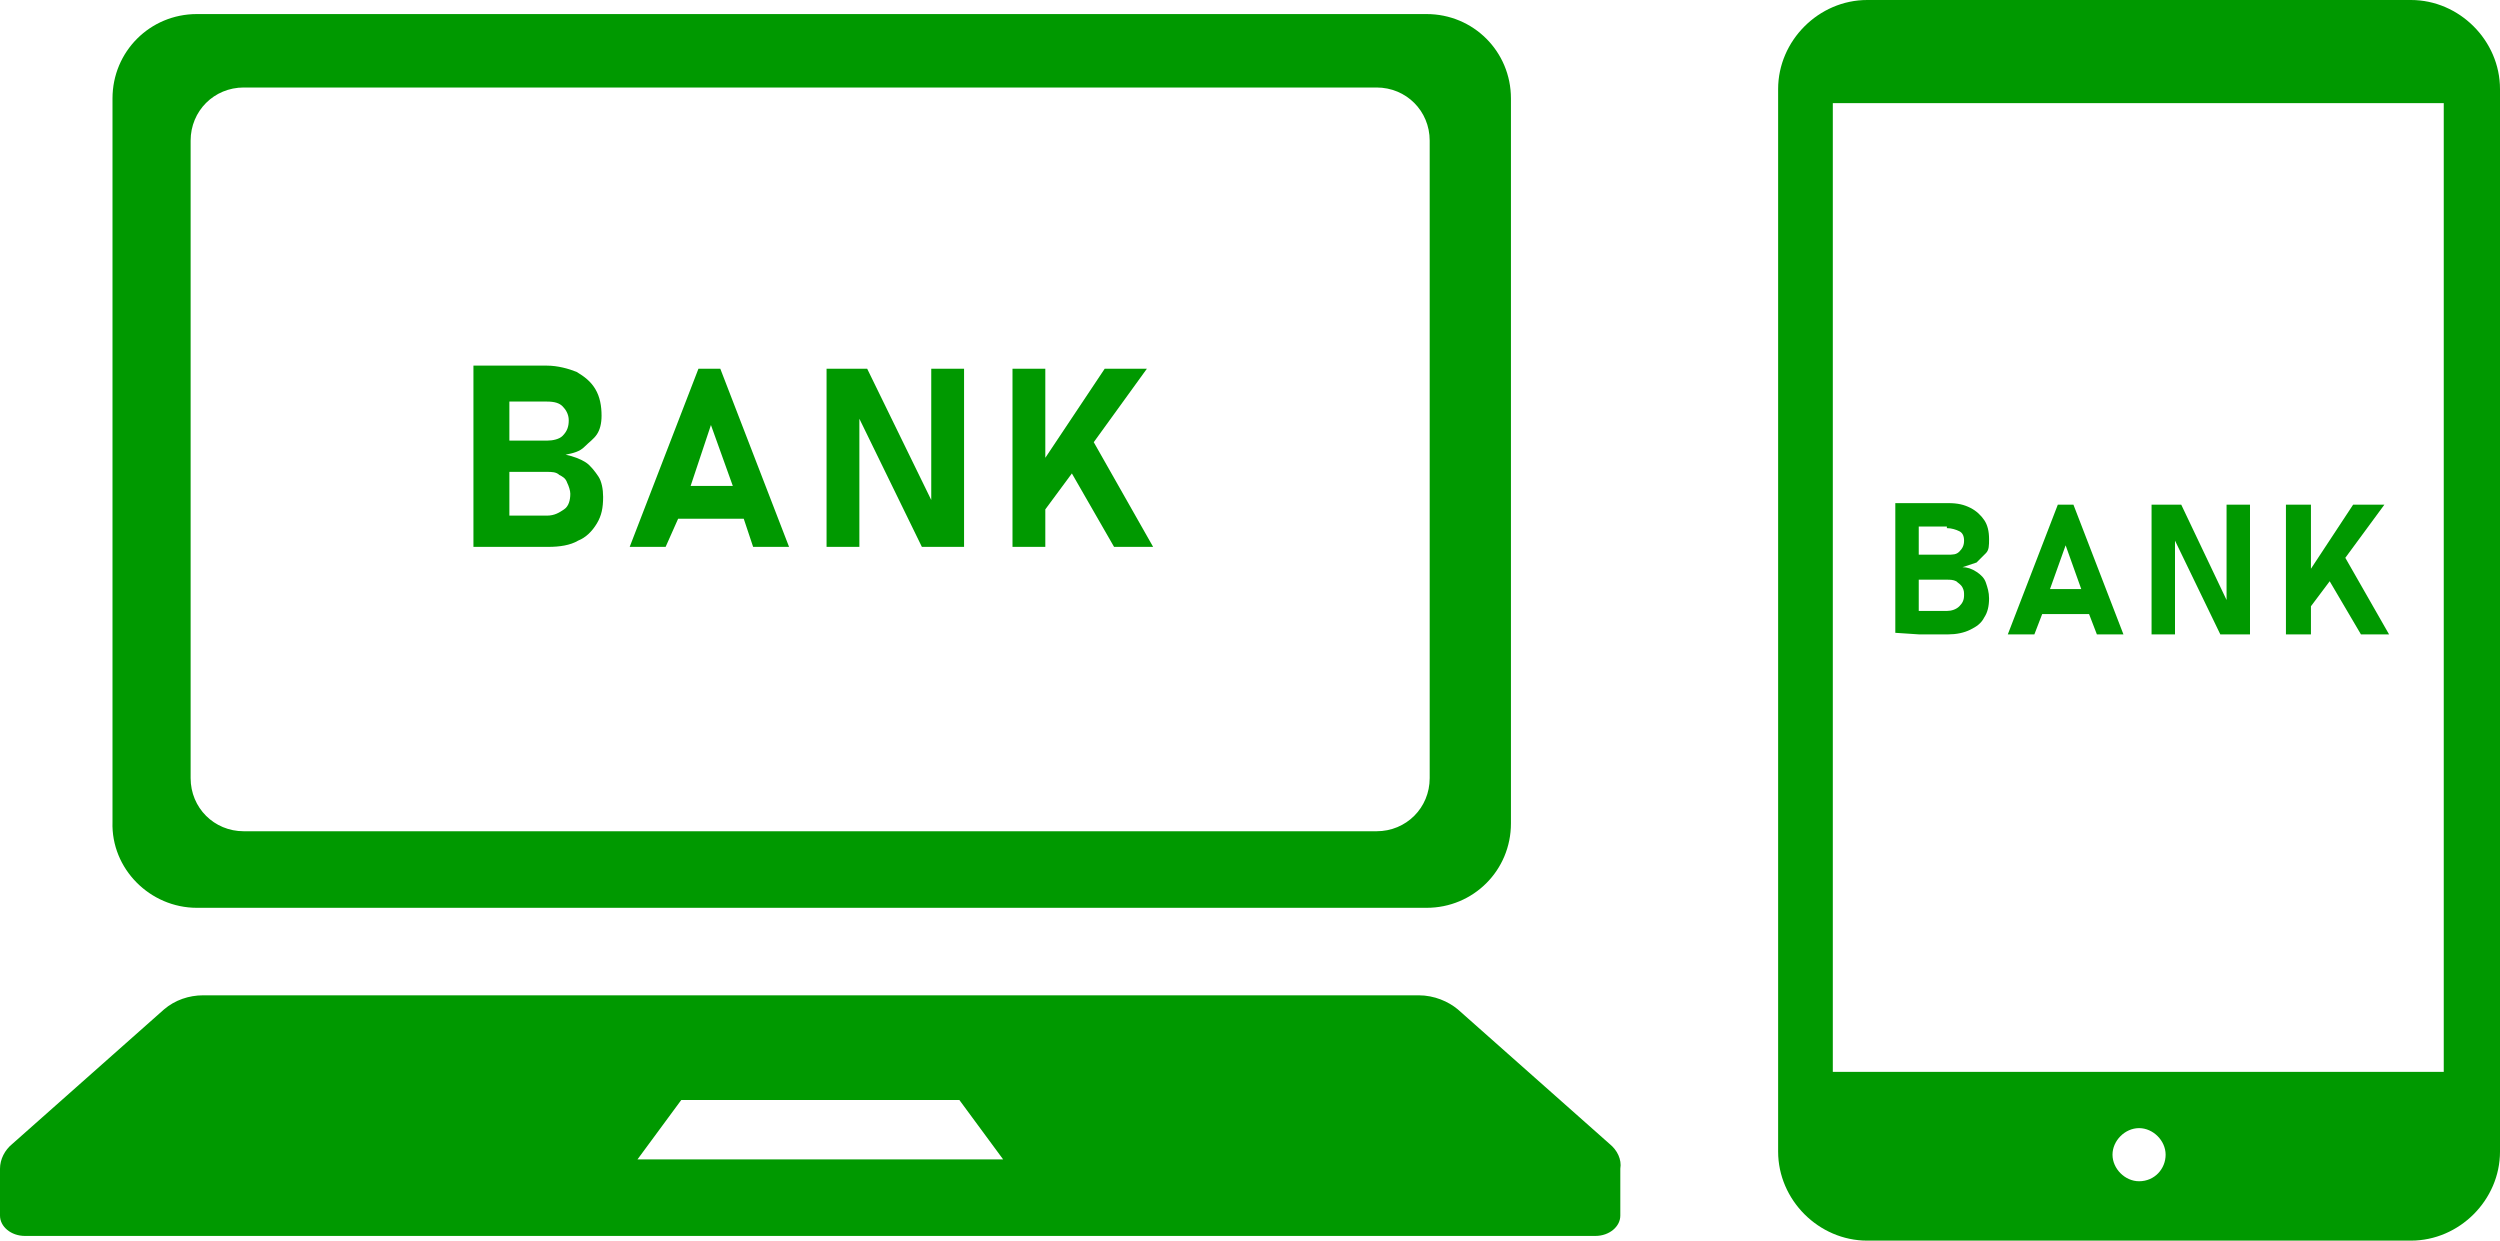
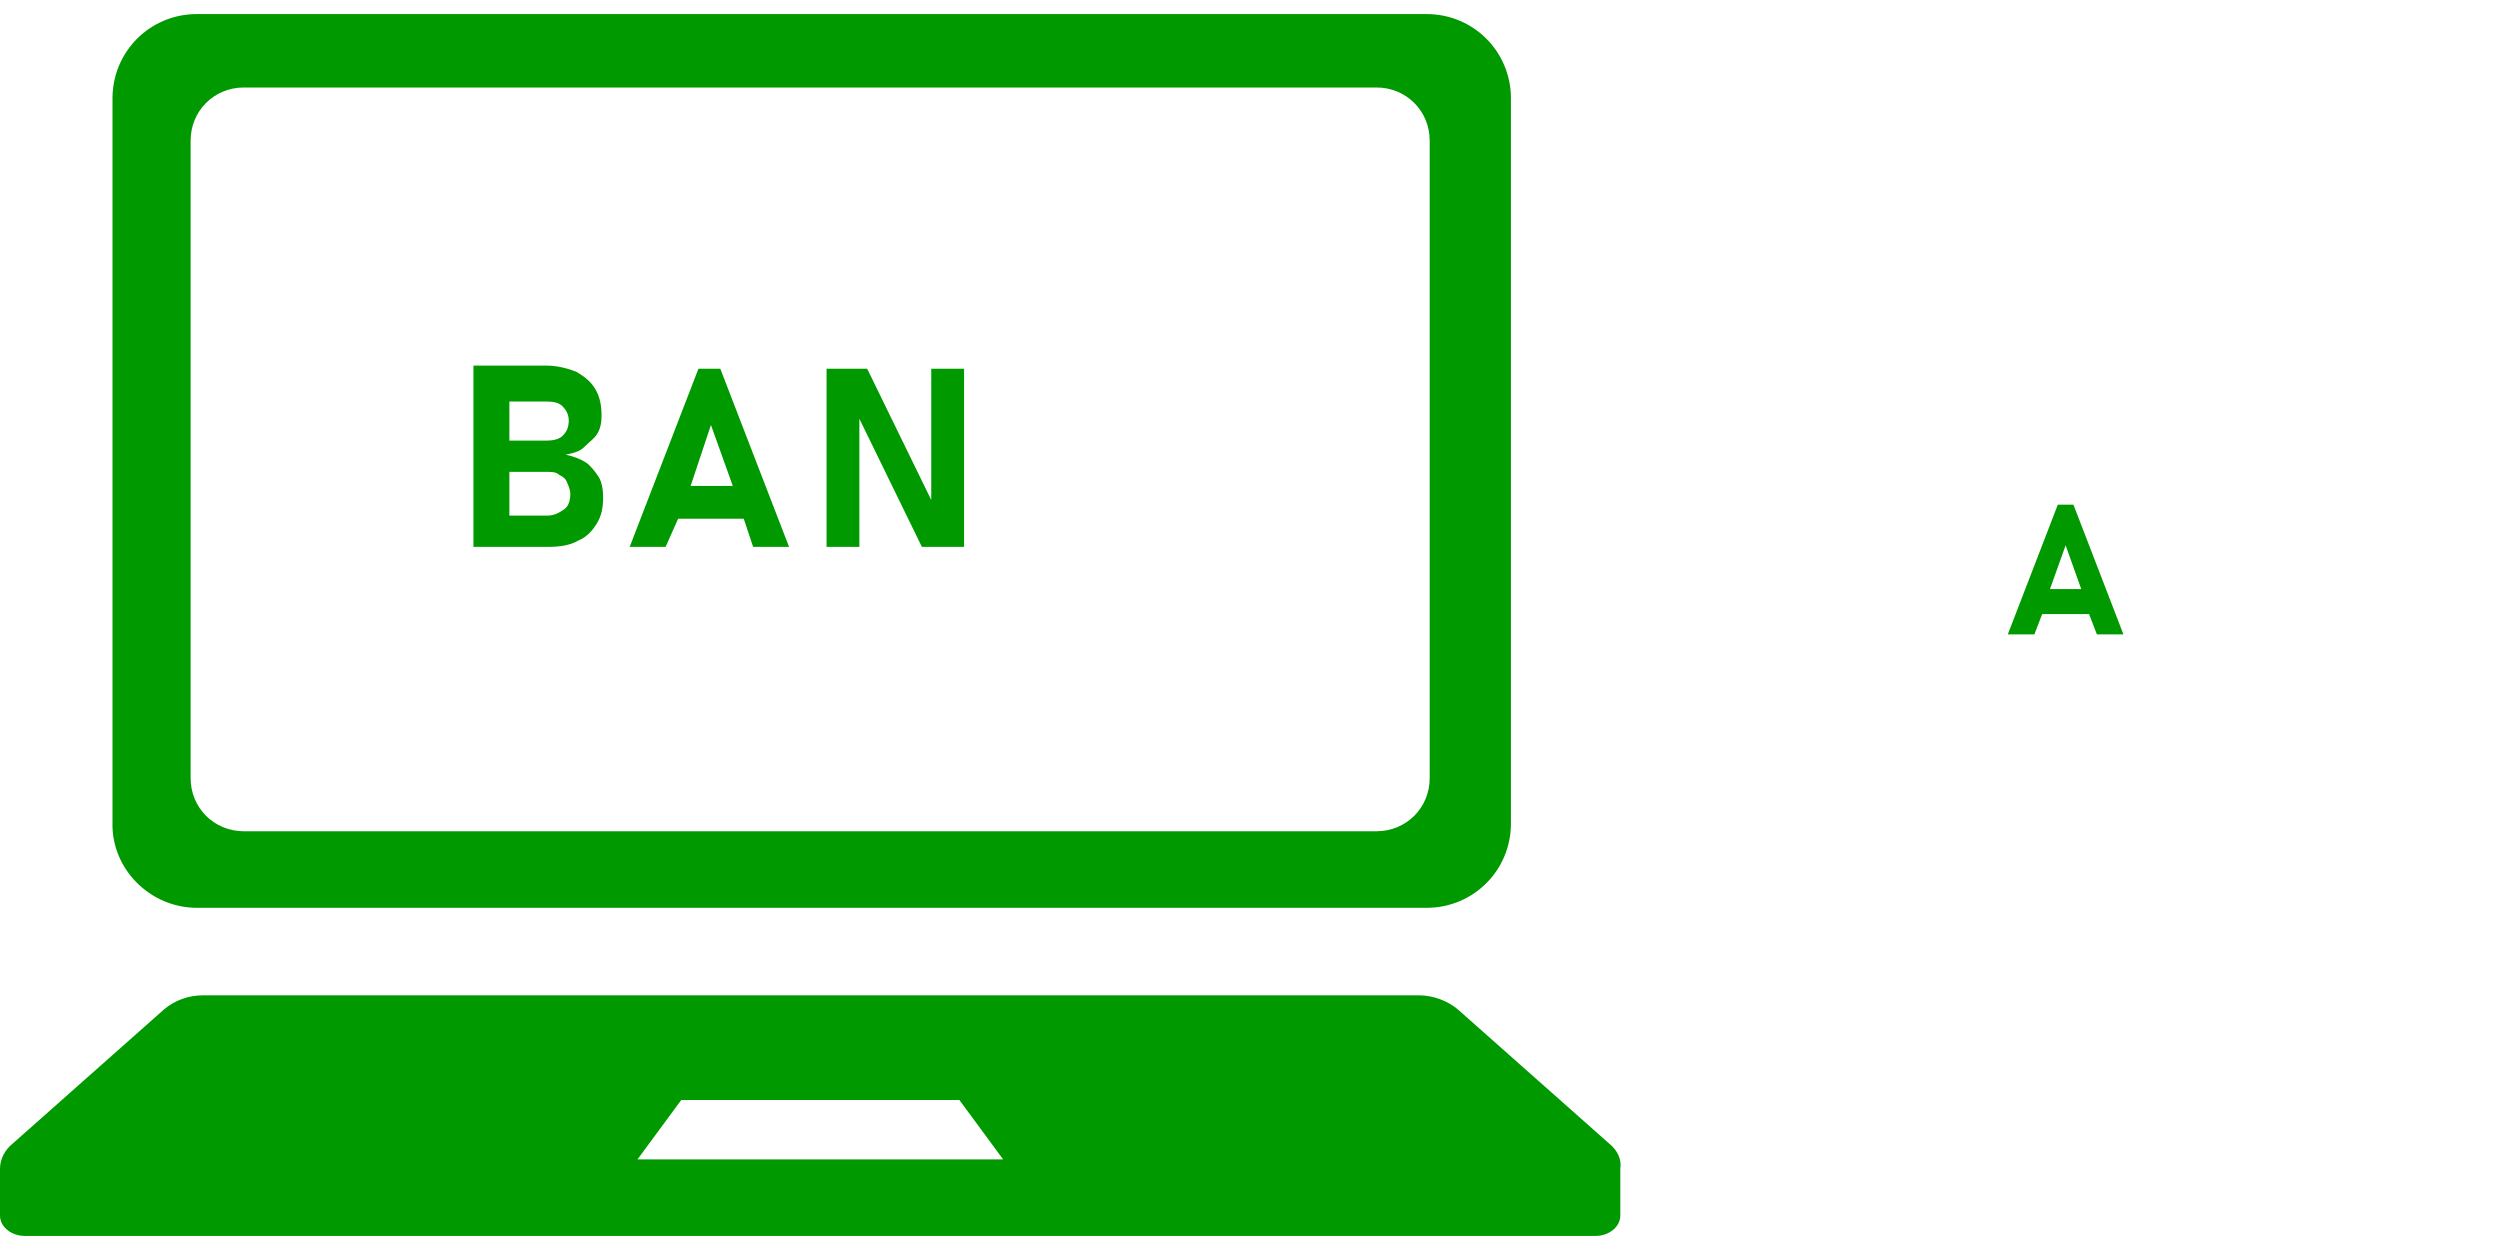
<svg xmlns="http://www.w3.org/2000/svg" version="1.1" id="a" x="0px" y="0px" viewBox="0 0 160 79.4" style="enable-background:new 0 0 160 79.4;" xml:space="preserve">
  <style type="text/css">
	.st0{fill:#009900;}
</style>
  <path class="st0" d="M35,25.7c0.5,0,0.8,0.1,1,0.3c0.2,0.2,0.4,0.5,0.4,0.9c0,0.4-0.1,0.7-0.4,1c-0.2,0.2-0.6,0.3-1,0.3h-2.4v-2.5  L35,25.7L35,25.7z M36.3,30.9c0.1,0.2,0.2,0.5,0.2,0.7v0c0,0.4-0.1,0.8-0.4,1S35.5,33,35,33h-2.4v-2.8H35c0.3,0,0.6,0,0.8,0.2  C36,30.5,36.2,30.6,36.3,30.9 M32.5,35h2.6c0.7,0,1.4-0.1,1.9-0.4c0.5-0.2,0.9-0.6,1.2-1.1s0.4-1,0.4-1.7v0c0-0.5-0.1-1-0.3-1.3  s-0.5-0.7-0.8-0.9s-0.8-0.4-1.3-0.5c0.5-0.1,0.9-0.2,1.2-0.5s0.6-0.5,0.8-0.8s0.3-0.7,0.3-1.2c0-0.6-0.1-1.2-0.4-1.7  s-0.7-0.8-1.2-1.1c-0.5-0.2-1.2-0.4-1.9-0.4h-4.7V35H32.5L32.5,35z" />
  <path class="st0" d="M45.5,27.2l1.4,3.9h-2.7L45.5,27.2L45.5,27.2z M43.4,33.2h4.2l0.6,1.8h2.3l-4.4-11.4h-1.4l-4.4,11.4h2.3  L43.4,33.2z" />
  <polygon class="st0" points="55,26.8 59,35 61.7,35 61.7,23.6 59.6,23.6 59.6,32 55.5,23.6 52.9,23.6 52.9,35 55,35 " />
-   <polygon class="st0" points="66.9,32.6 68.6,30.3 71.3,35 73.8,35 70,28.3 73.4,23.6 70.7,23.6 66.9,29.3 66.9,23.6 64.8,23.6   64.8,35 66.9,35 " />
-   <path class="st0" d="M124.6,33.8c0.3,0,0.6,0.1,0.8,0.2s0.3,0.3,0.3,0.6c0,0.3-0.1,0.5-0.3,0.7s-0.4,0.2-0.8,0.2h-1.8v-1.8H124.6z   M125.6,37.6c0.1,0.2,0.1,0.3,0.1,0.5v0c0,0.3-0.1,0.5-0.3,0.7c-0.2,0.2-0.5,0.3-0.8,0.3h-1.8v-2h1.8c0.2,0,0.4,0,0.6,0.1  C125.3,37.3,125.5,37.4,125.6,37.6 M122.8,40.6h1.9c0.5,0,1-0.1,1.4-0.3c0.4-0.2,0.7-0.4,0.9-0.8c0.2-0.3,0.3-0.7,0.3-1.2v0  c0-0.4-0.1-0.7-0.2-1c-0.1-0.3-0.3-0.5-0.6-0.7c-0.3-0.2-0.6-0.3-0.9-0.3c0.3-0.1,0.6-0.2,0.9-0.3c0.2-0.2,0.4-0.4,0.6-0.6  s0.2-0.5,0.2-0.9c0-0.5-0.1-0.9-0.3-1.2c-0.2-0.3-0.5-0.6-0.9-0.8c-0.4-0.2-0.8-0.3-1.4-0.3h-3.4v8.3L122.8,40.6L122.8,40.6z" />
  <path class="st0" d="M132.2,34.9l1,2.8h-2L132.2,34.9L132.2,34.9z M130.7,39.3h3l0.5,1.3h1.7l-3.2-8.3h-1l-3.2,8.3h1.7L130.7,39.3  L130.7,39.3z" />
-   <polygon class="st0" points="139.2,34.6 142.1,40.6 144,40.6 144,32.3 142.5,32.3 142.5,38.4 139.6,32.3 137.7,32.3 137.7,40.6   139.2,40.6 " />
-   <polygon class="st0" points="147.9,38.8 149.1,37.2 151.1,40.6 152.9,40.6 150.1,35.7 152.6,32.3 150.6,32.3 147.9,36.4 147.9,32.3   146.3,32.3 146.3,40.6 147.9,40.6 " />
  <path class="st0" d="M12.2,9c0-1.9,1.5-3.4,3.4-3.4h72.5c1.9,0,3.4,1.5,3.4,3.4v40.8c0,1.9-1.5,3.4-3.4,3.4H15.6  c-1.9,0-3.4-1.5-3.4-3.4V9z M12.6,58.1h78.7c3,0,5.4-2.4,5.4-5.4V6.3c0-3-2.4-5.4-5.4-5.4H12.6c-3,0-5.4,2.4-5.4,5.4v46.3  C7.1,55.6,9.6,58.1,12.6,58.1" />
  <path class="st0" d="M40.8,74.2l2.8-3.8h17.8l2.8,3.8C64.2,74.2,40.8,74.2,40.8,74.2z M103,73.2l-9.7-8.6c-0.6-0.5-1.5-0.9-2.5-0.9  H13c-0.9,0-1.8,0.3-2.5,0.9l-9.7,8.6C0.3,73.6,0,74.2,0,74.8v3c0,0.7,0.7,1.3,1.6,1.3h100.5c0.9,0,1.6-0.6,1.6-1.3v-3  C103.8,74.2,103.5,73.6,103,73.2" />
-   <path class="st0" d="M156.4,68.6h-39.1V6.6h39.1C156.4,6.6,156.4,68.6,156.4,68.6z M136.9,75.6c-0.9,0-1.7-0.8-1.7-1.7  s0.8-1.7,1.7-1.7s1.7,0.8,1.7,1.7S137.9,75.6,136.9,75.6 M154.3,0h-34.8c-3.1,0-5.7,2.6-5.7,5.7v68c0,3.1,2.6,5.7,5.7,5.7h34.8  c3.1,0,5.7-2.6,5.7-5.7v-68C160,2.6,157.4,0,154.3,0" />
</svg>